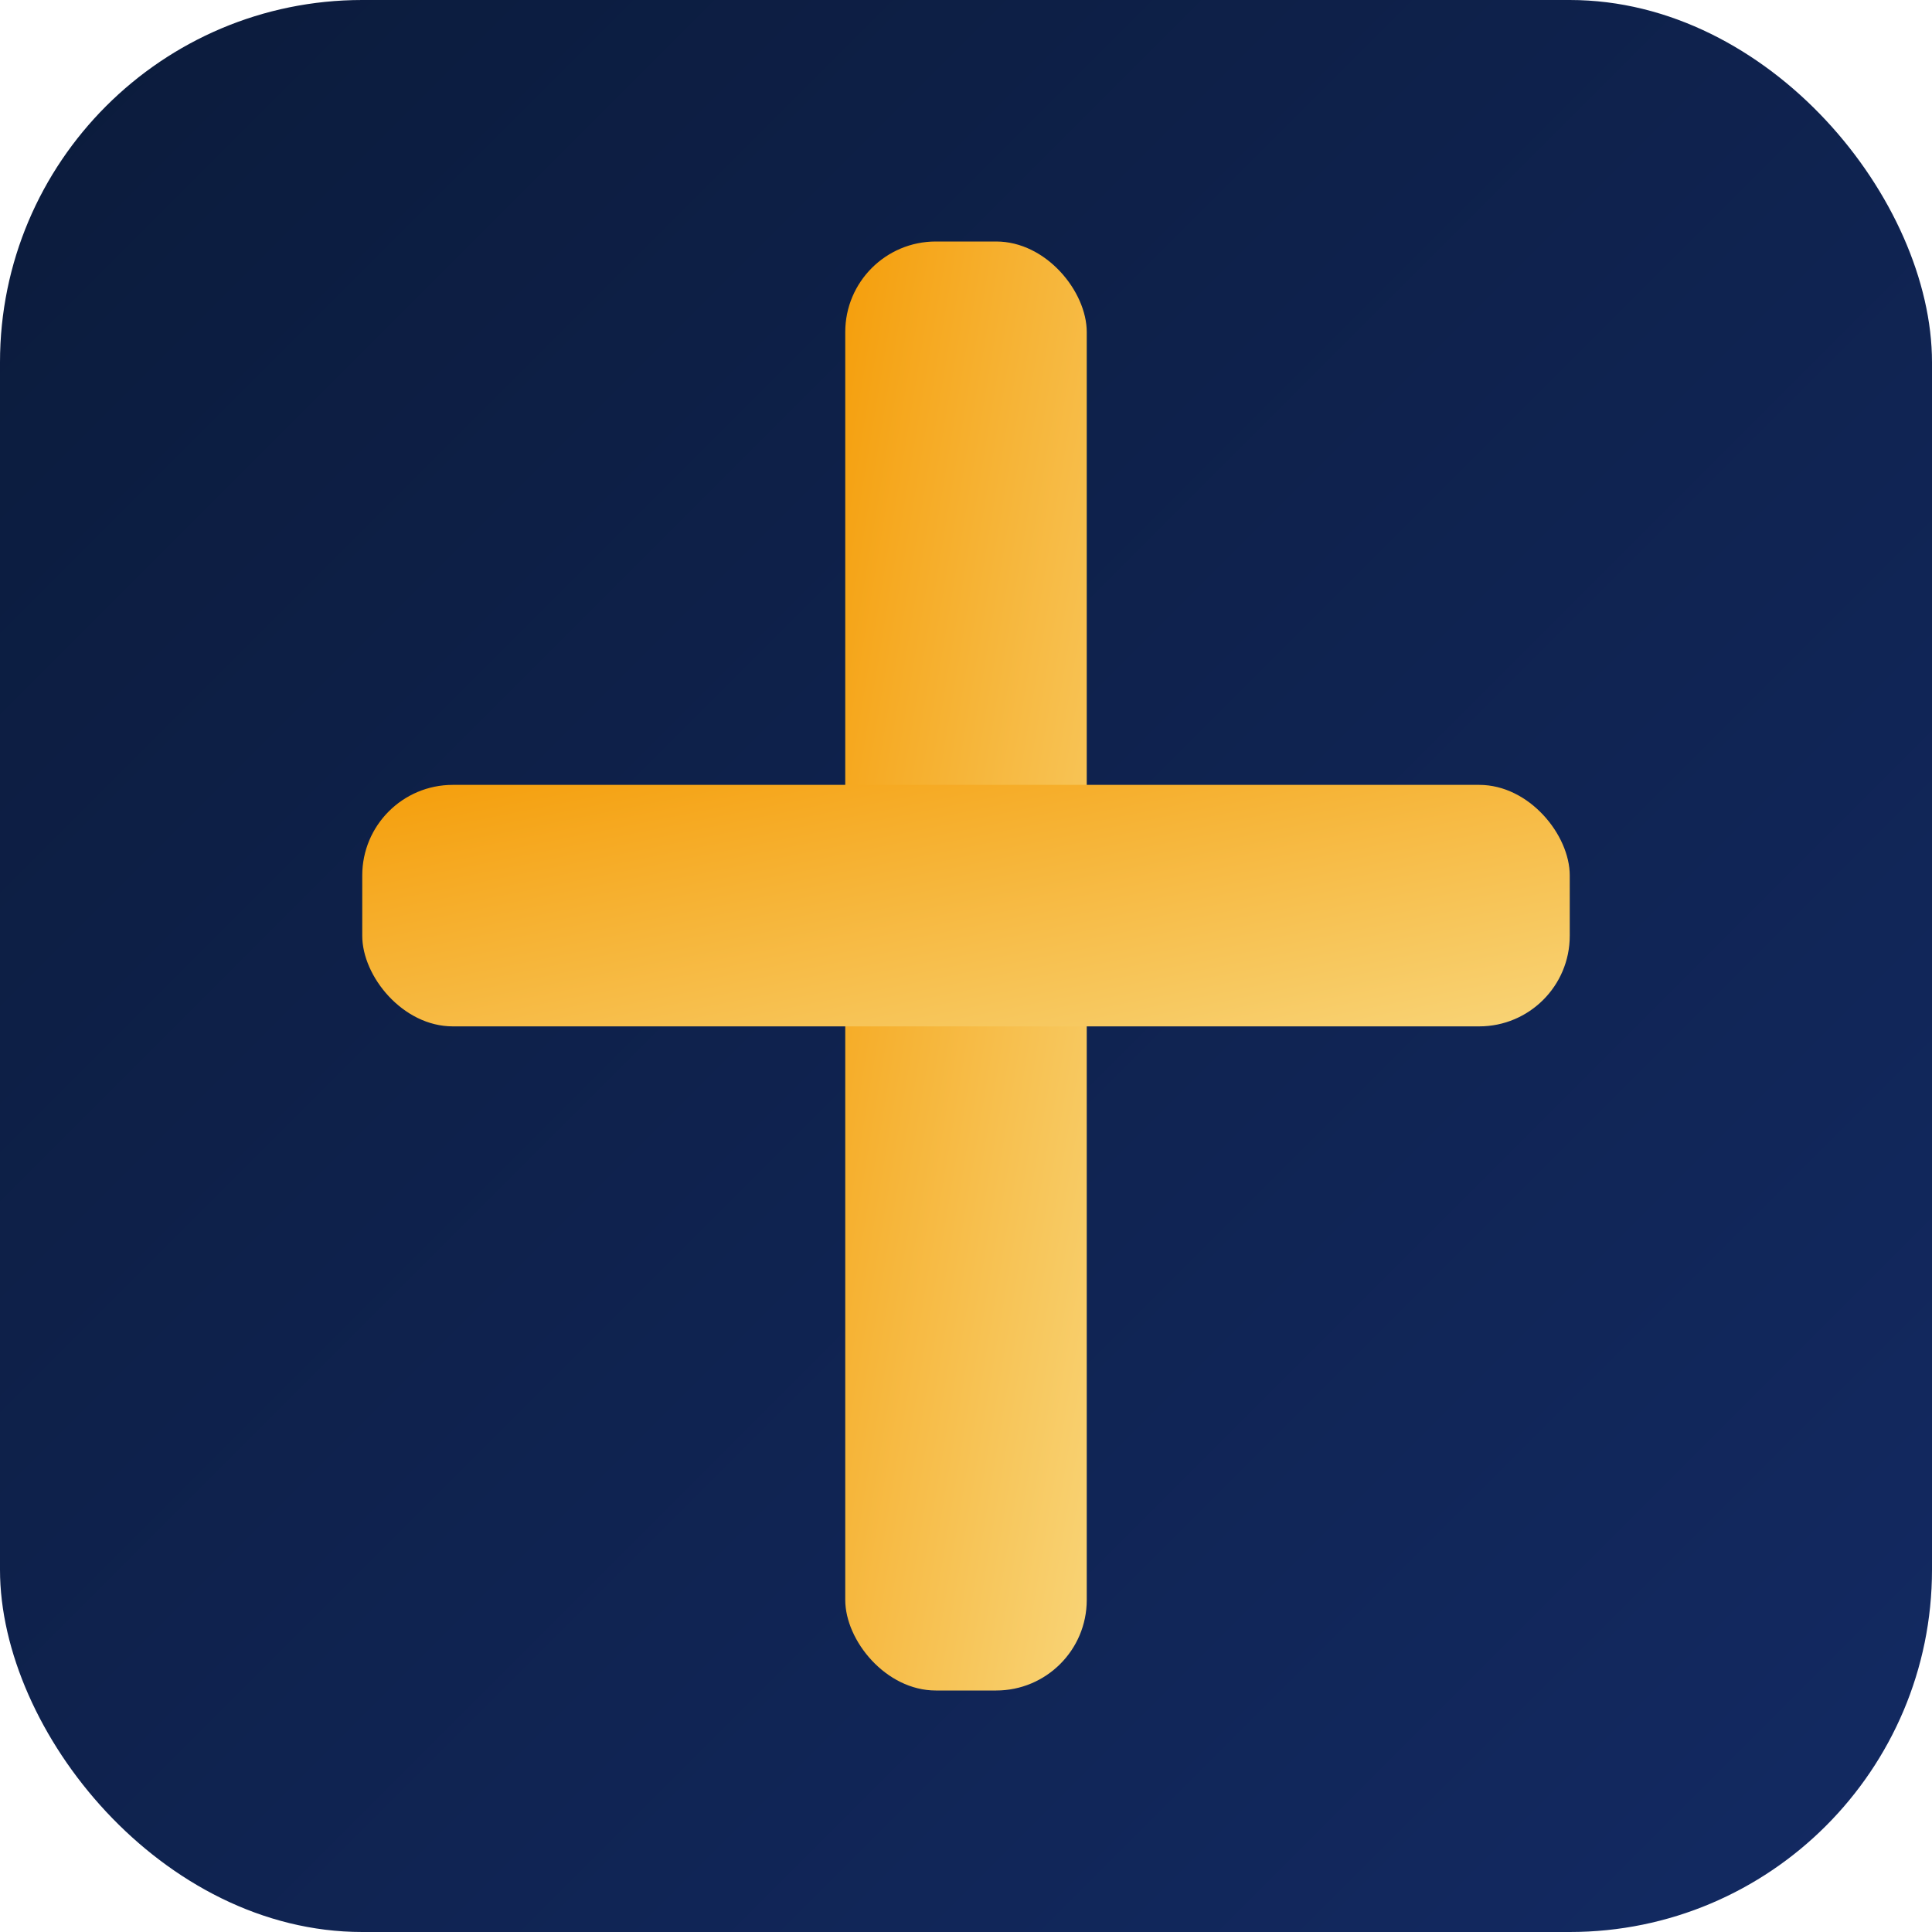
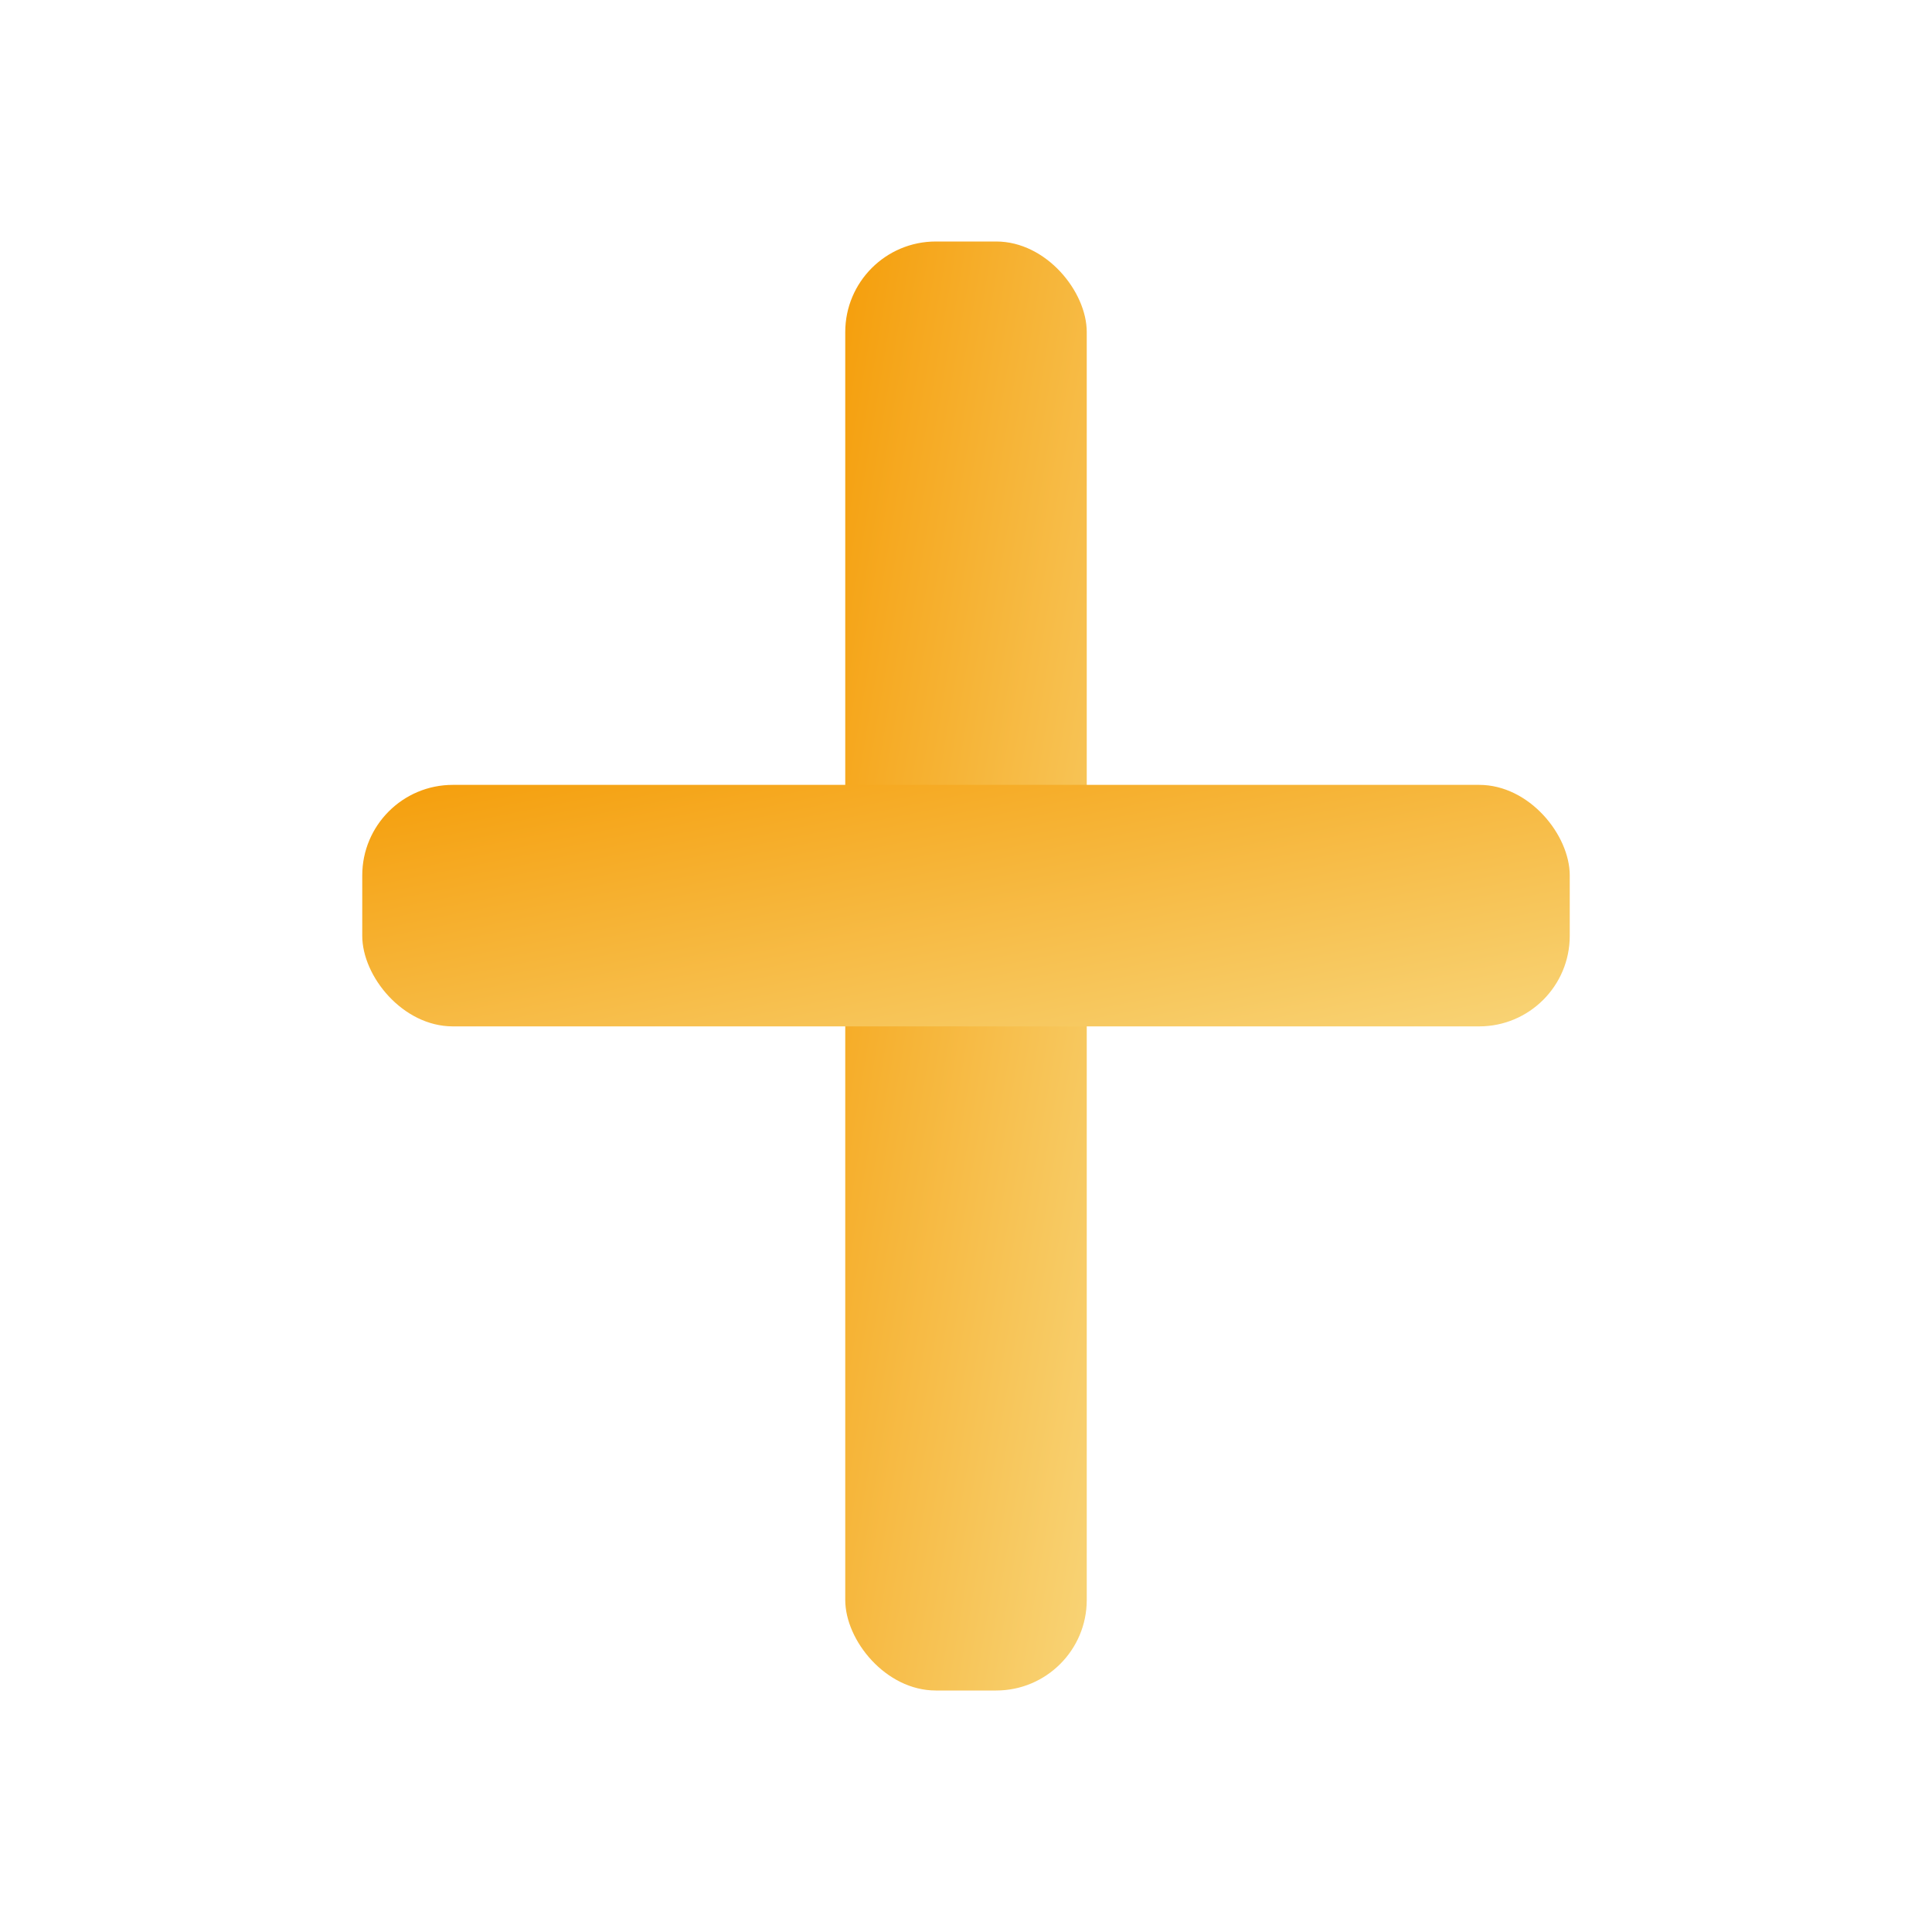
<svg xmlns="http://www.w3.org/2000/svg" viewBox="0 0 64 64">
  <defs>
    <linearGradient id="g" x1="0" y1="0" x2="1" y2="1">
      <stop offset="0%" stop-color="#0b1b3b" />
      <stop offset="100%" stop-color="#132a63" />
    </linearGradient>
    <linearGradient id="gold" x1="0" y1="0" x2="1" y2="1">
      <stop offset="0%" stop-color="#f59e0b" />
      <stop offset="100%" stop-color="#f8d477" />
    </linearGradient>
  </defs>
-   <rect width="64" height="64" rx="12" fill="url(#g)" />
  <g transform="translate(12,8)" fill="url(#gold)">
    <rect x="16" y="0" width="8" height="48" rx="3" />
    <rect x="0" y="18" width="40" height="8" rx="3" />
  </g>
</svg>